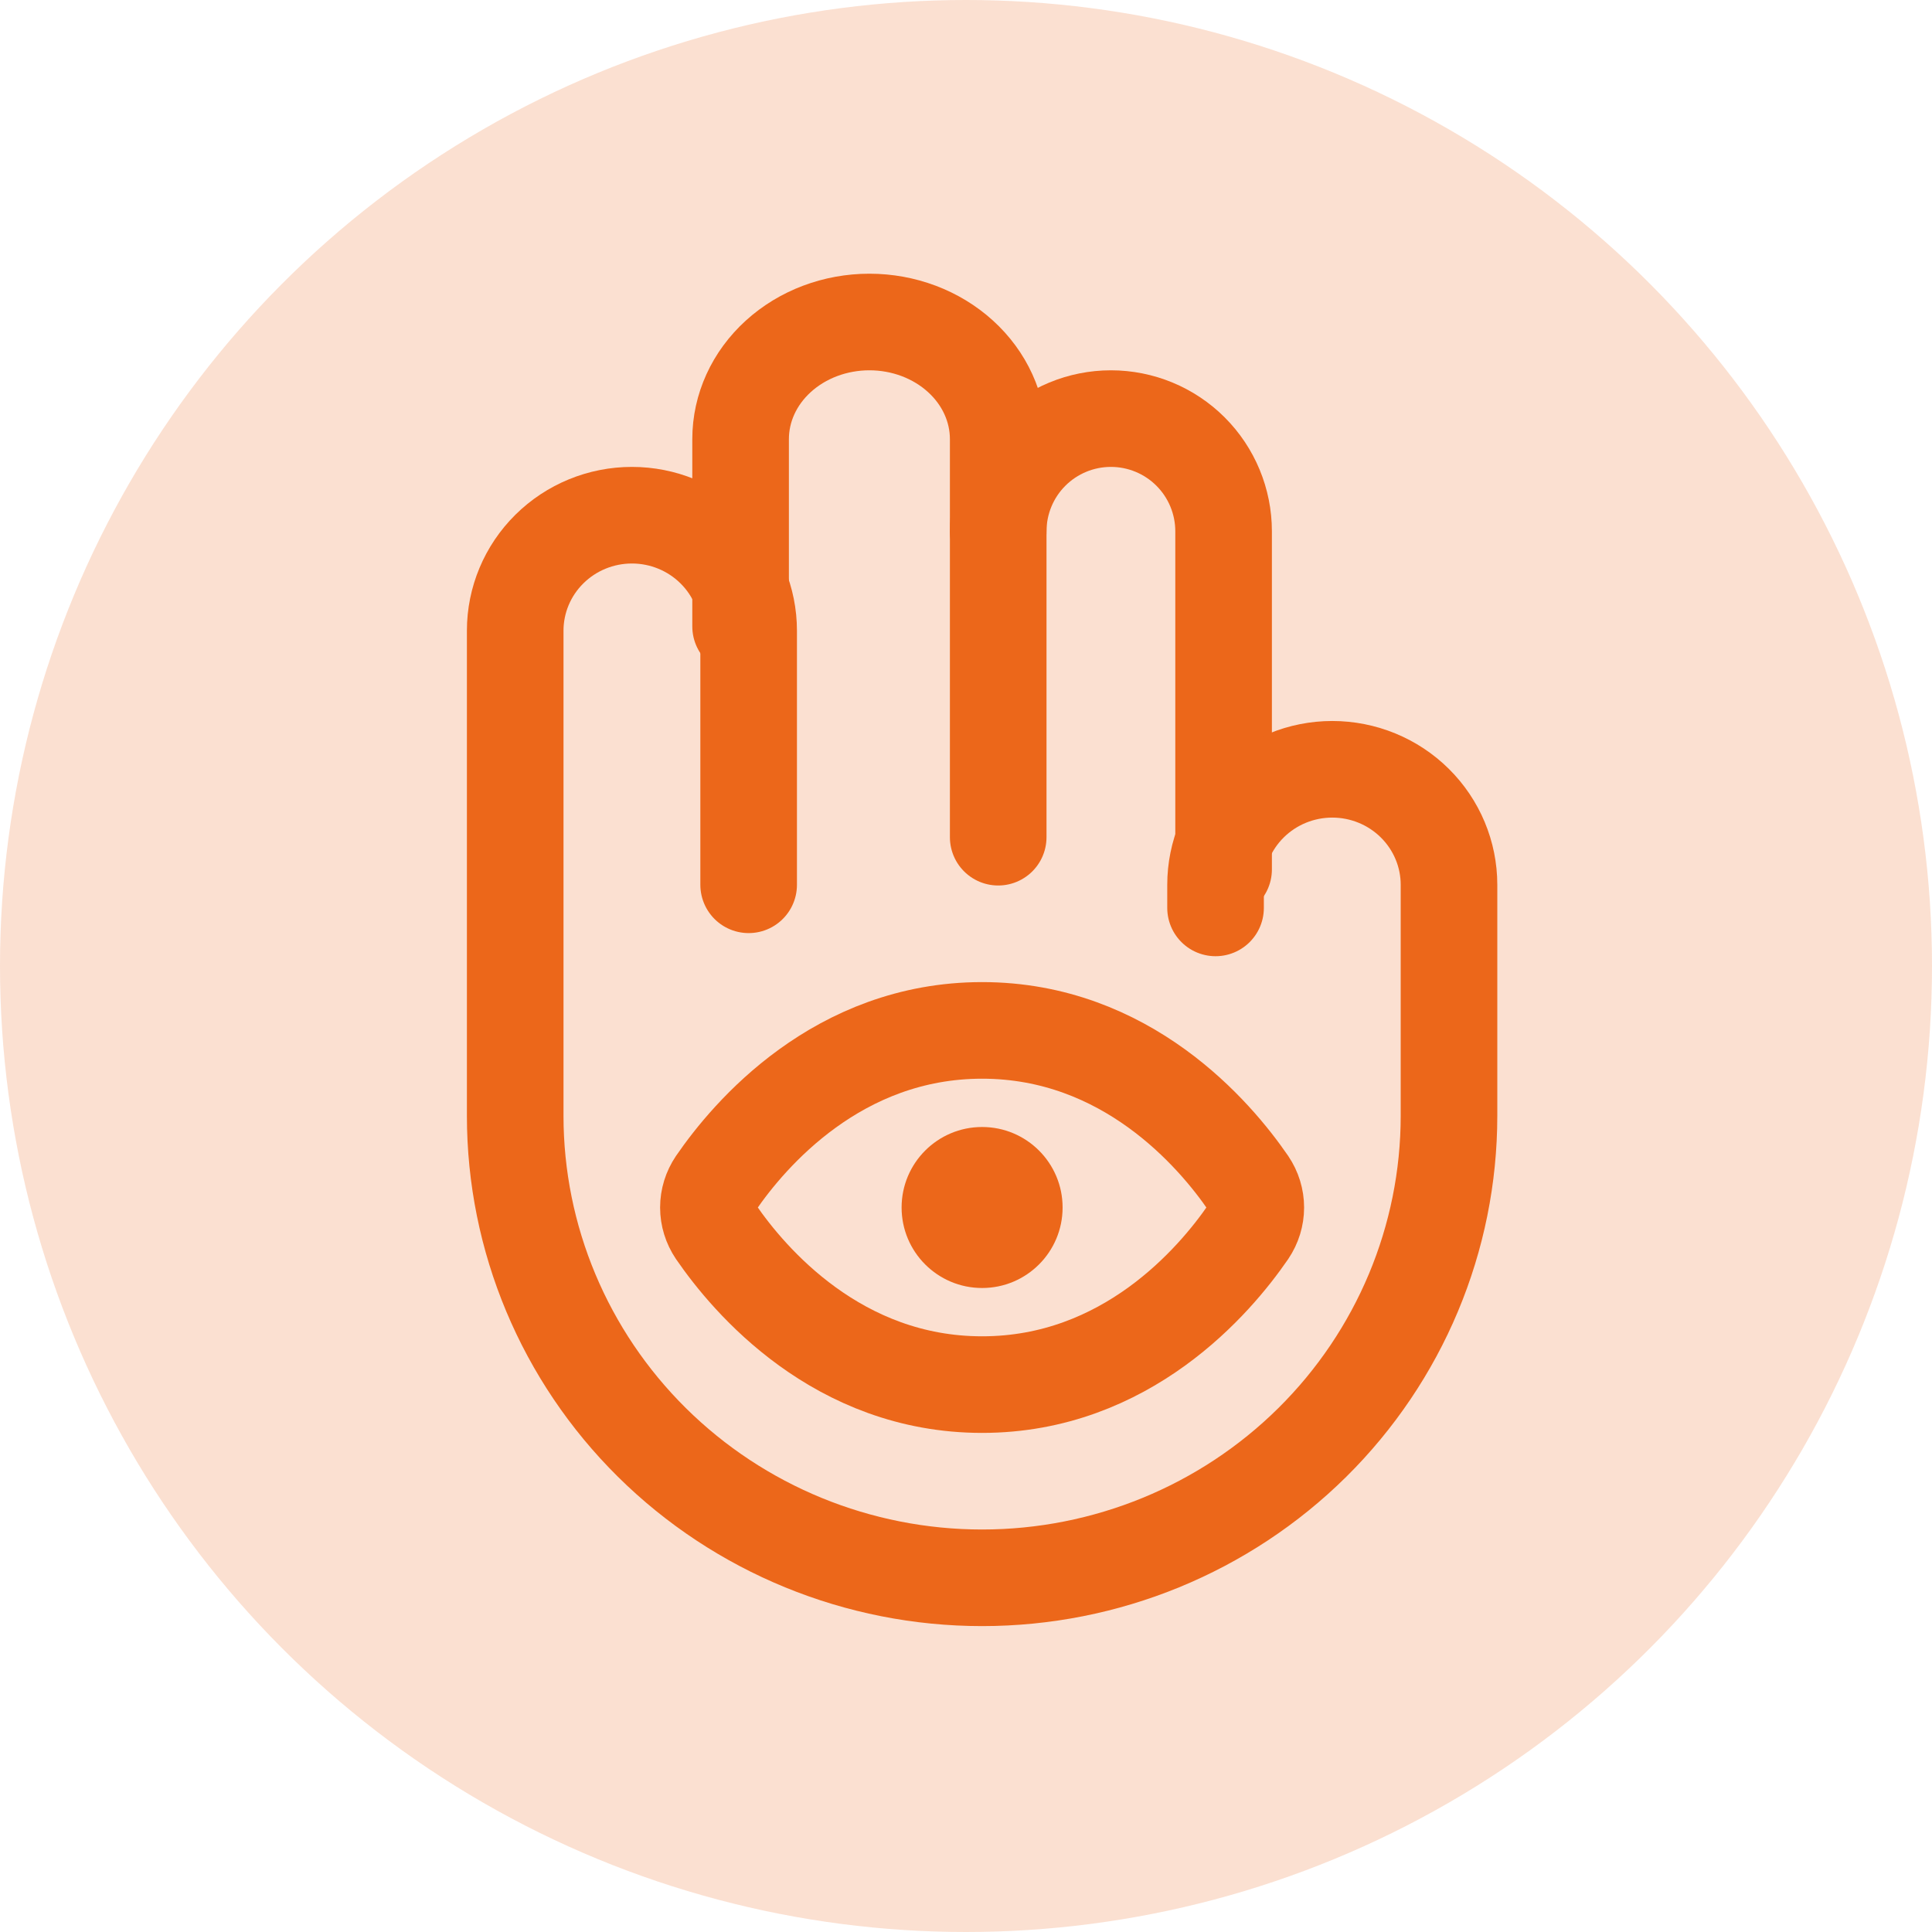
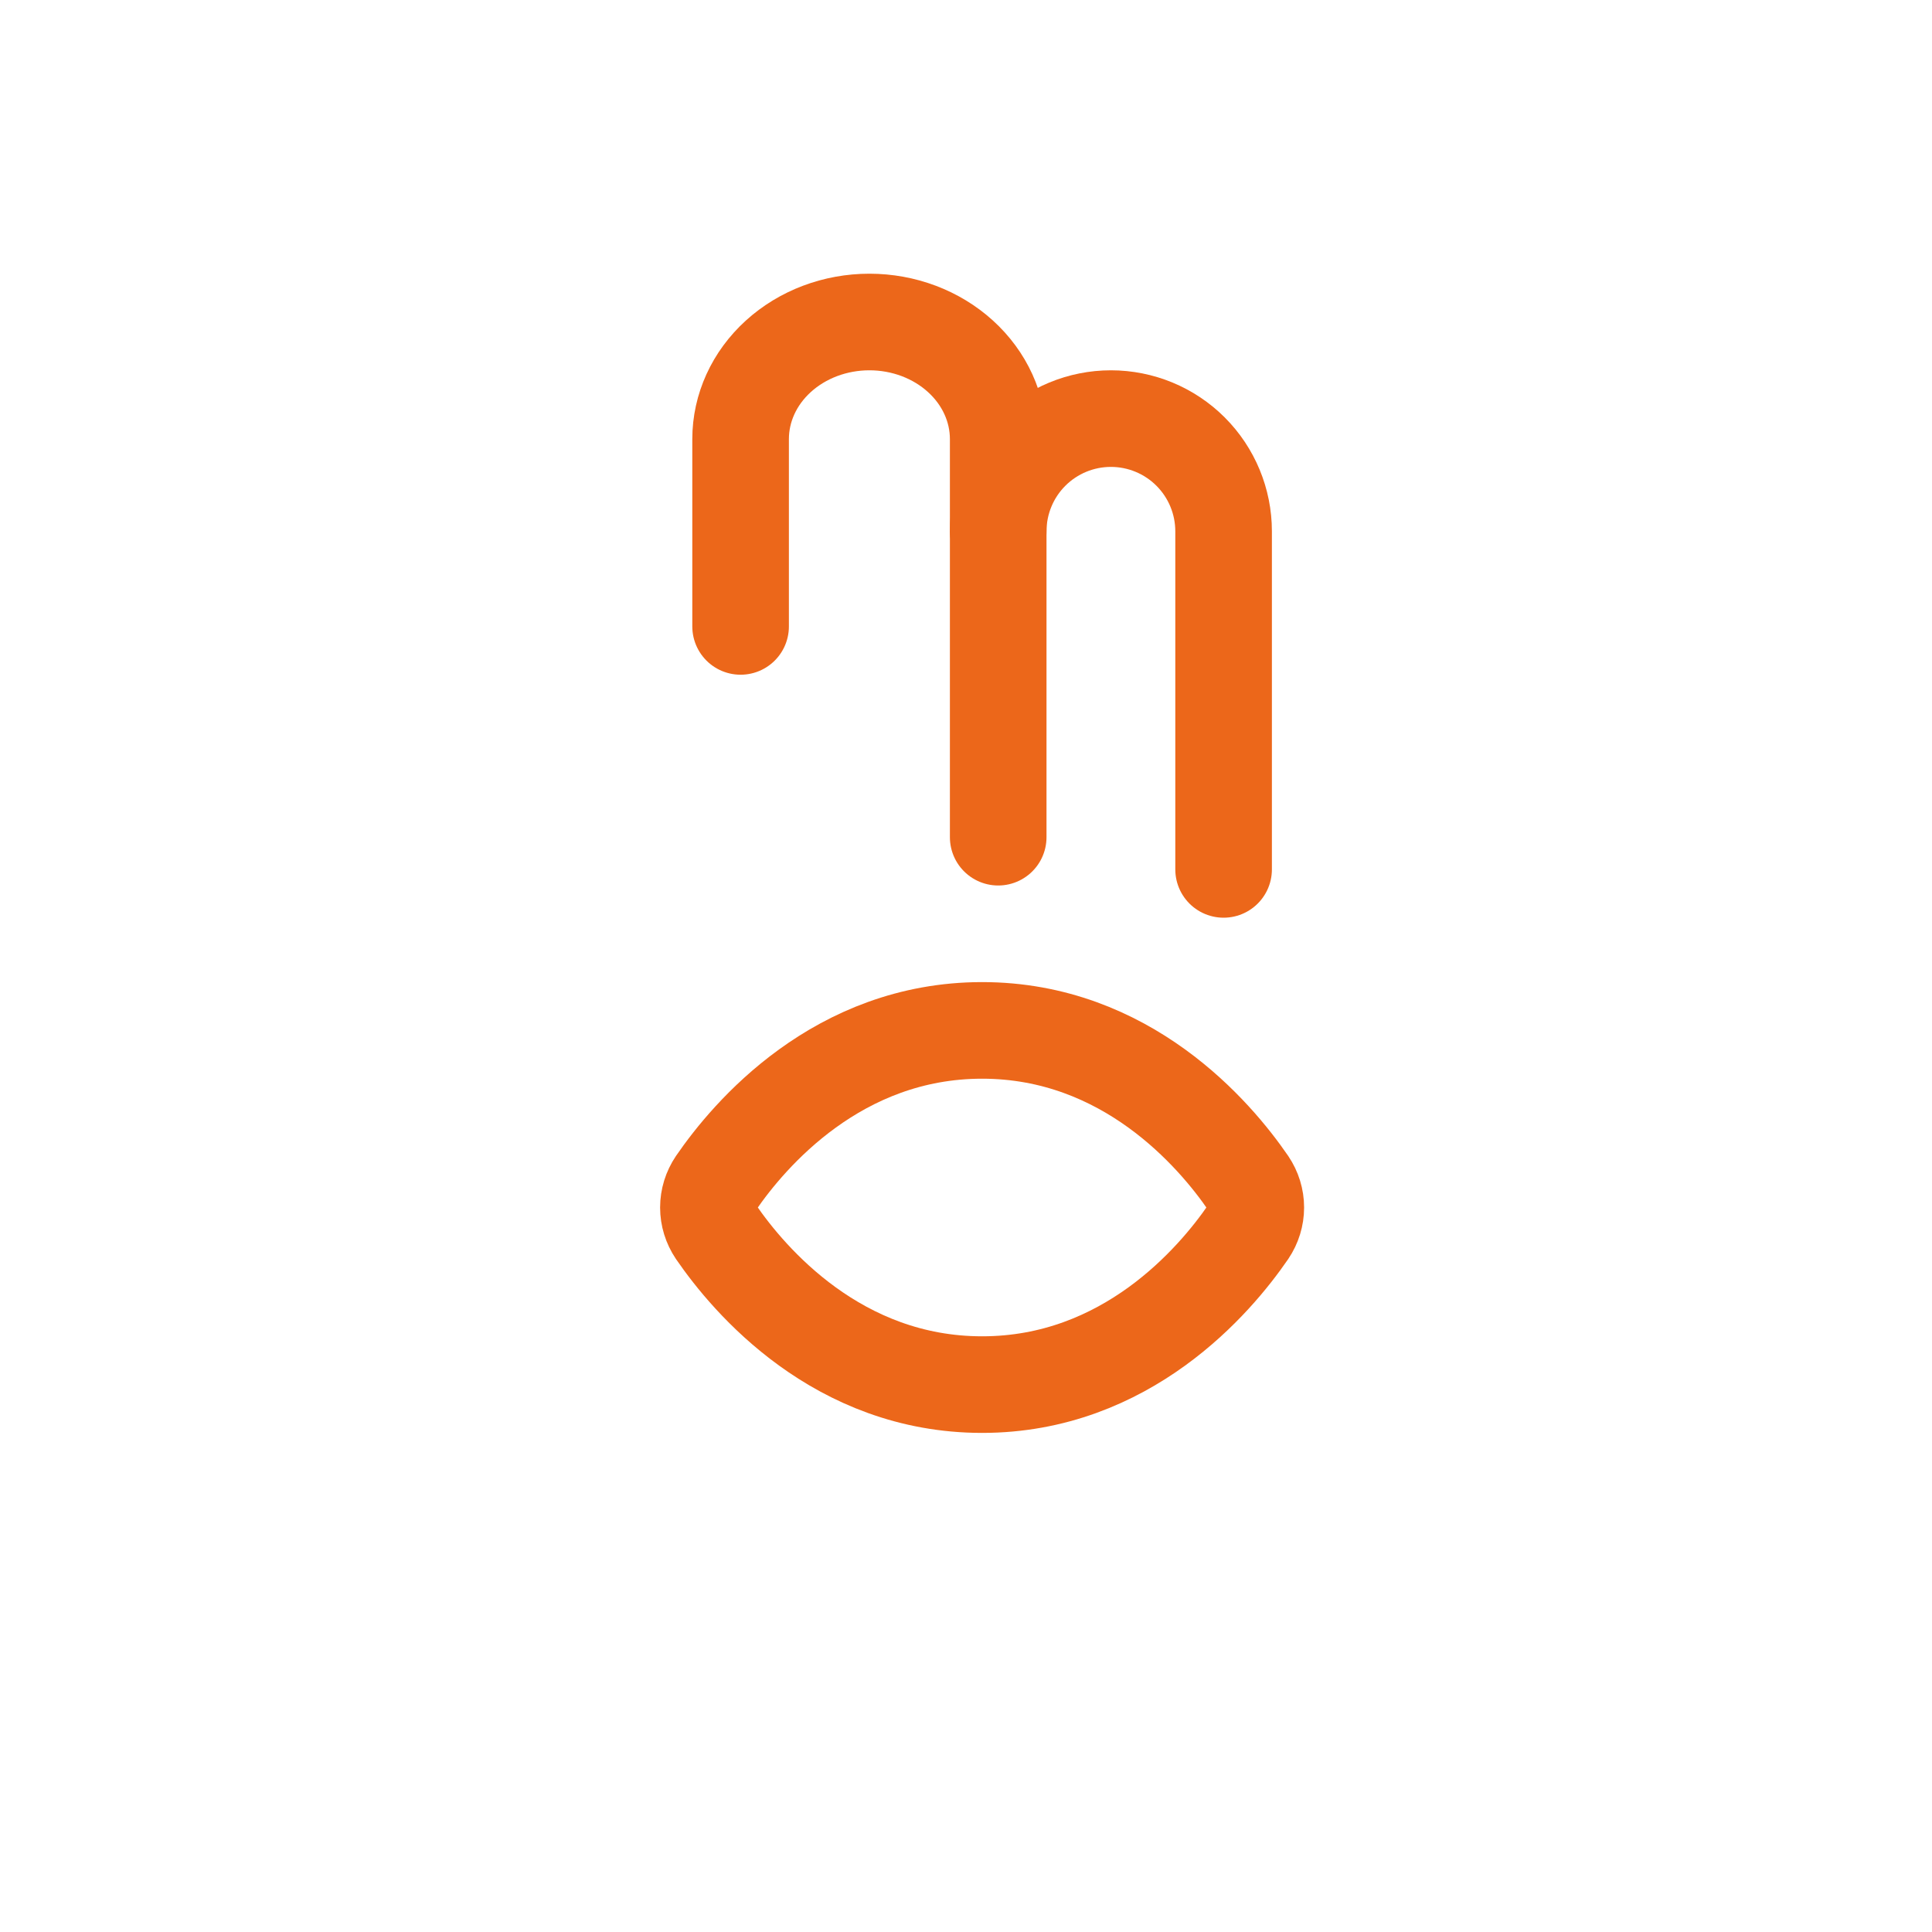
<svg xmlns="http://www.w3.org/2000/svg" width="60" height="60" viewBox="0 0 60 60" fill="none">
-   <circle opacity="0.2" cx="30" cy="30" r="30" fill="#EC671A" />
  <path d="M23 19.454V13.636C23 12.672 23.421 11.747 24.172 11.065C24.922 10.383 25.939 10 27 10C28.061 10 29.078 10.383 29.828 11.065C30.579 11.747 31 12.672 31 13.636V26" stroke="#EC671A" stroke-width="3" stroke-linecap="round" stroke-linejoin="round" />
  <path d="M22.233 36.744C22.081 36.97 22 37.232 22 37.5C22 37.768 22.081 38.03 22.233 38.256C23.271 39.769 26.021 43 30.5 43C34.979 43 37.729 39.769 38.767 38.256C38.919 38.03 39 37.768 39 37.5C39 37.232 38.919 36.97 38.767 36.744C37.729 35.231 34.979 32 30.5 32C26.021 32 23.271 35.231 22.233 36.744Z" stroke="#EC671A" stroke-width="3" stroke-linecap="round" stroke-linejoin="round" />
  <path d="M31 16.5C31 15.572 31.369 14.681 32.025 14.025C32.681 13.369 33.572 13 34.5 13C35.428 13 36.319 13.369 36.975 14.025C37.631 14.681 38 15.572 38 16.5V27" stroke="#EC671A" stroke-width="3" stroke-linecap="round" stroke-linejoin="round" />
-   <path d="M37.75 28.196V27.478C37.75 26.527 38.132 25.615 38.812 24.942C39.492 24.269 40.414 23.891 41.375 23.891C42.336 23.891 43.258 24.269 43.938 24.942C44.618 25.615 45 26.527 45 27.478V34.652C45 38.458 43.472 42.107 40.753 44.798C38.034 47.488 34.346 49 30.5 49C26.654 49 22.966 47.488 20.247 44.798C17.528 42.107 16 38.458 16 34.652V19.587C16 18.636 16.382 17.723 17.062 17.051C17.742 16.378 18.664 16 19.625 16C20.586 16 21.508 16.378 22.188 17.051C22.868 17.723 23.25 18.636 23.25 19.587V27.478" stroke="#EC671A" stroke-width="3" stroke-linecap="round" stroke-linejoin="round" />
-   <path d="M30.5 40C31.881 40 33 38.881 33 37.5C33 36.119 31.881 35 30.5 35C29.119 35 28 36.119 28 37.5C28 38.881 29.119 40 30.5 40Z" fill="#EC671A" />
</svg>